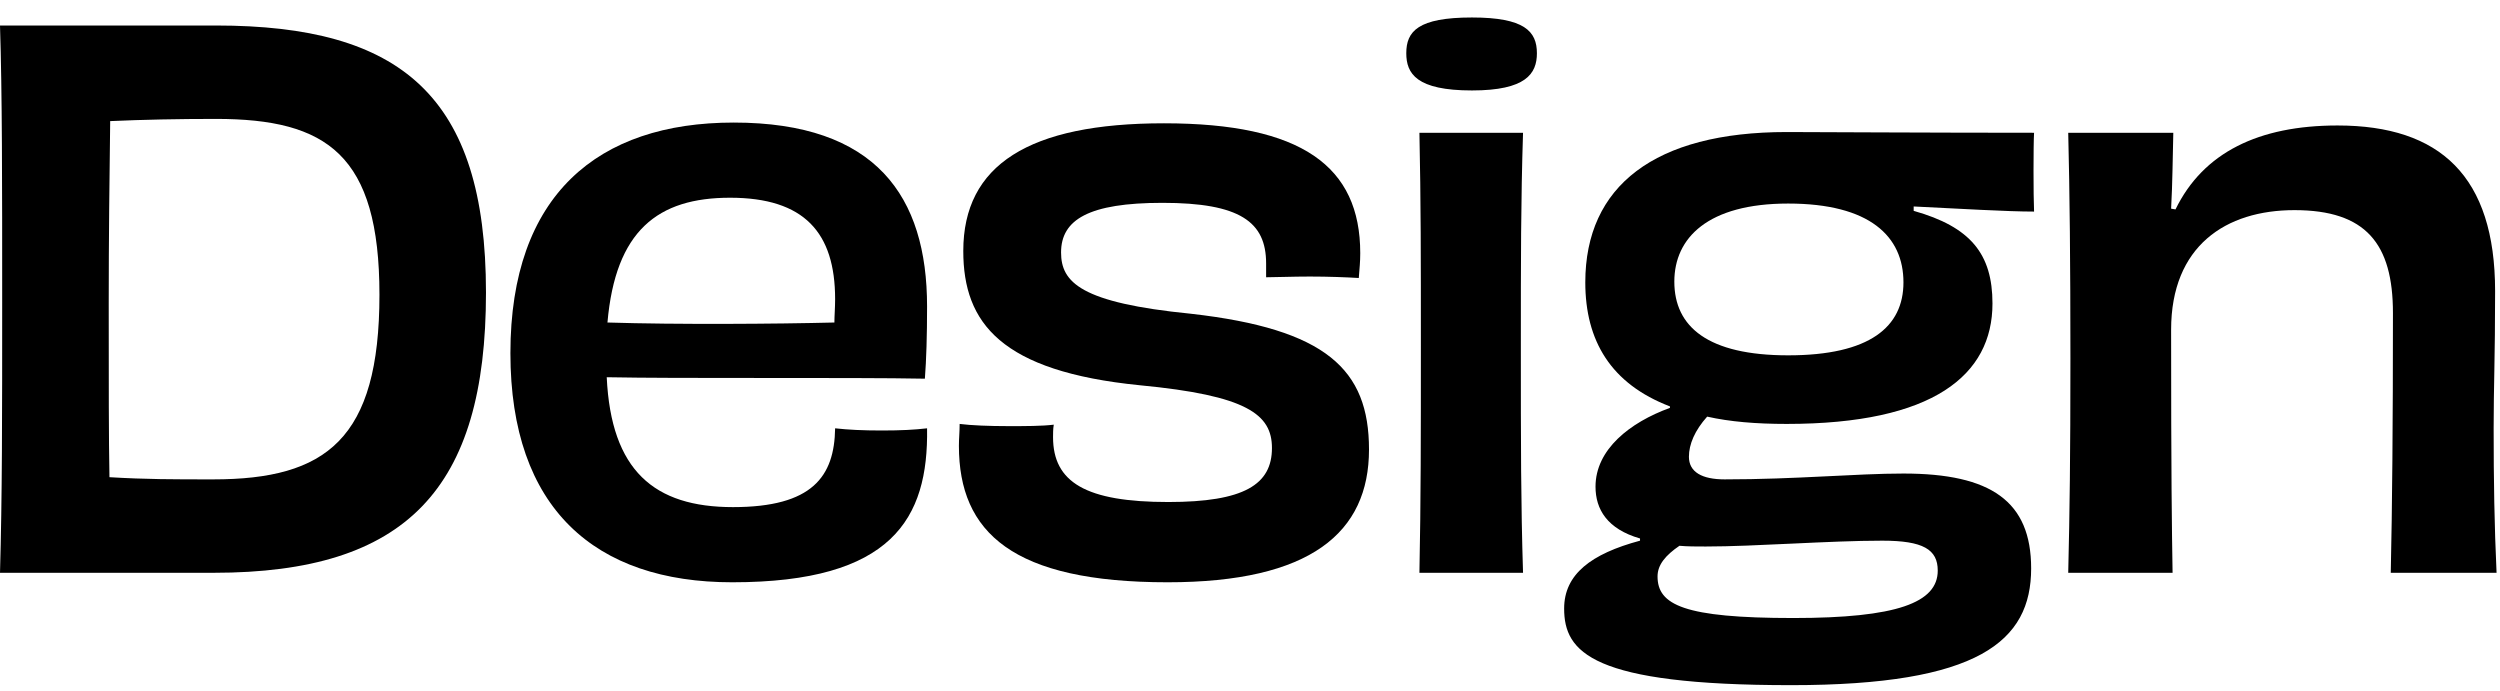
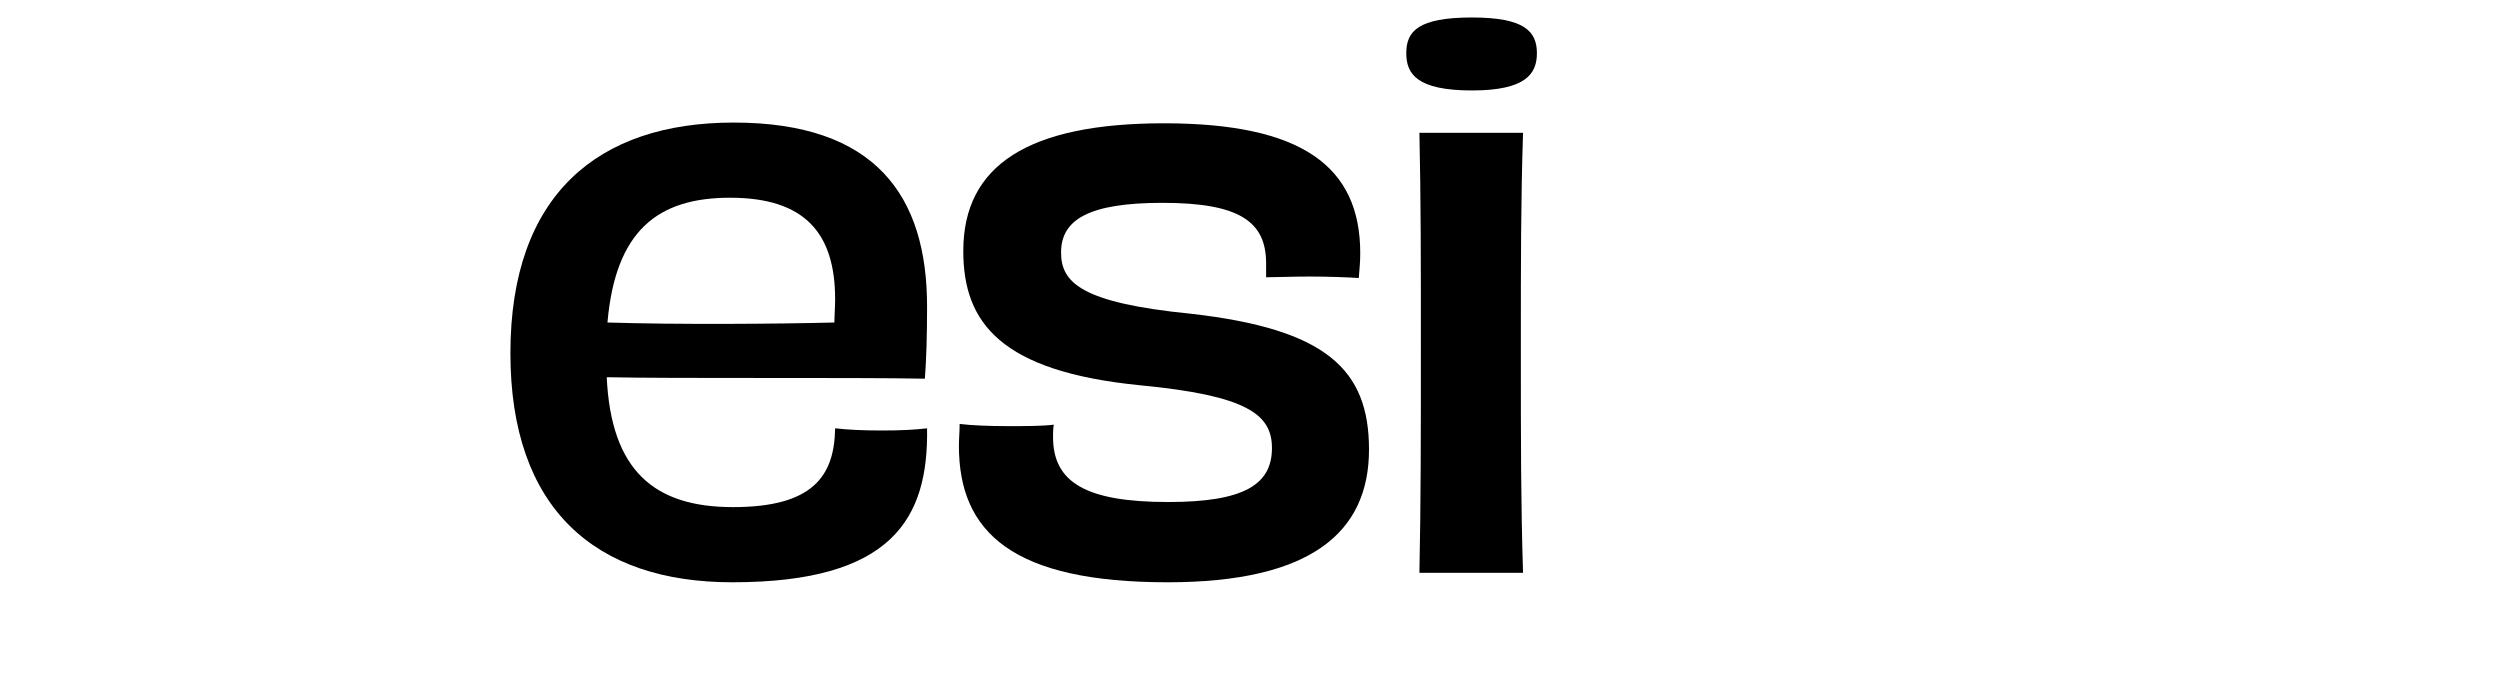
<svg xmlns="http://www.w3.org/2000/svg" width="286" height="79" viewBox="0 0 286 79" fill="none">
-   <path d="M285.607 65.528H273.503C273.67 58.015 273.753 48.498 273.753 35.809C273.753 27.879 270.665 24.039 262.484 24.039C254.637 24.039 248.376 28.129 248.376 37.729C248.376 54.508 248.459 60.435 248.543 65.528H236.605C236.772 58.599 236.856 52.171 236.856 40.985C236.856 30.049 236.772 21.869 236.605 15.19H248.626C248.543 18.362 248.543 20.783 248.376 23.872L248.877 23.956C252.049 17.444 258.393 14.355 267.409 14.355C279.179 14.355 285.44 20.199 285.44 33.305C285.44 40.985 285.273 44.241 285.273 48.999C285.273 54.926 285.357 60.185 285.607 65.528Z" fill="black" />
-   <path d="M204.565 40.65C213.915 40.65 217.755 37.394 217.755 32.302C217.755 27.043 213.915 23.286 204.565 23.286C195.383 23.286 191.543 27.21 191.543 32.218C191.543 37.394 195.383 40.65 204.565 40.65ZM215.334 61.853C209.24 61.853 200.809 62.521 195.132 62.521C194.047 62.521 193.045 62.521 192.127 62.438C190.541 63.523 189.623 64.608 189.623 65.944C189.623 69.199 192.628 70.702 205.15 70.702C217.004 70.702 221.678 68.949 221.678 65.276C221.678 62.855 220.009 61.853 215.334 61.853ZM191.042 46.66V46.493C184.28 43.906 181.358 38.98 181.358 32.302C181.358 21.283 189.289 15.105 204.398 15.105C206.235 15.105 221.511 15.189 232.697 15.189C232.614 16.525 232.614 22.368 232.697 24.205C229.609 24.205 224.099 23.871 218.924 23.62V24.121C225.435 25.958 227.939 29.046 227.939 34.723C227.939 42.904 221.177 48.497 204.398 48.497C200.892 48.497 197.887 48.246 195.299 47.662C193.88 49.248 193.212 50.834 193.212 52.253C193.212 54.006 194.715 54.841 197.303 54.841C205.484 54.841 212.329 54.173 217.755 54.173C227.772 54.173 232.364 57.346 232.364 65.025C232.364 73.373 226.353 78.382 204.899 78.382C182.11 78.382 178.938 74.626 178.938 69.617C178.938 65.693 182.026 63.356 187.619 61.853V61.603C183.863 60.518 182.527 58.264 182.527 55.676C182.527 51.419 186.451 48.33 191.042 46.66Z" fill="black" />
  <path d="M175.822 6.09C175.822 8.428 174.569 10.348 168.392 10.348C162.048 10.348 160.879 8.428 160.879 6.09C160.879 3.586 162.215 2 168.392 2C174.402 2 175.822 3.586 175.822 6.09ZM174.235 65.527H162.382C162.548 57.346 162.548 49.75 162.548 39.482C162.548 29.715 162.548 22.953 162.382 15.19H174.235C173.985 23.037 173.985 29.631 173.985 39.816C173.985 50.918 173.985 57.43 174.235 65.527Z" fill="black" />
  <path d="M144.844 31.719V30.133C144.844 25.375 141.838 23.205 132.99 23.205C124.558 23.205 121.386 25.125 121.386 28.881C121.386 32.304 123.64 34.641 136.245 35.893C151.689 37.646 156.614 42.238 156.614 51.42C156.614 60.937 149.936 66.613 133.574 66.613C115.877 66.613 109.699 60.937 109.699 51.003C109.699 50.168 109.783 49.417 109.783 48.498C111.118 48.666 113.122 48.749 115.376 48.749C117.296 48.749 119.216 48.749 120.551 48.582C120.468 49.083 120.468 49.584 120.468 50.001C120.468 55.177 124.224 57.431 133.657 57.431C142.339 57.431 145.511 55.427 145.511 51.253C145.511 47.413 142.673 45.243 130.402 44.074C114.541 42.488 110.2 36.978 110.2 28.714C110.2 18.864 117.713 14.105 133.157 14.105C148.934 14.105 155.612 19.031 155.612 28.965C155.612 29.966 155.529 30.718 155.445 31.803C154.11 31.719 151.939 31.636 149.852 31.636C147.849 31.636 145.929 31.719 144.844 31.719Z" fill="black" />
  <path d="M83.518 22.62C75.253 22.62 70.412 26.376 69.493 36.895C77.424 37.145 88.86 37.062 95.455 36.895C95.455 36.143 95.538 35.225 95.538 34.223C95.538 26.627 92.032 22.62 83.518 22.62ZM106.057 48.999C106.224 59.35 102.05 66.613 83.768 66.613C68.074 66.613 58.391 58.181 58.391 40.401C58.391 22.286 68.408 14.021 83.935 14.021C100.213 14.021 106.057 22.453 106.057 35.058C106.057 38.397 105.973 41.152 105.806 43.322C101.716 43.239 94.537 43.239 86.022 43.239C79.928 43.239 73.834 43.239 69.41 43.155C69.911 53.841 74.836 58.014 83.852 58.014C92.951 58.014 95.455 54.508 95.538 48.999C97.041 49.166 98.711 49.249 100.881 49.249C103.051 49.249 104.638 49.166 106.057 48.999Z" fill="black" />
-   <path d="M24.376 54.842C37.315 54.842 43.409 50.25 43.409 33.721C43.409 17.694 37.398 13.603 24.71 13.603C20.369 13.603 16.362 13.687 12.605 13.854C12.522 20.114 12.438 27.544 12.438 34.64C12.438 44.156 12.438 50.083 12.522 54.591C16.696 54.842 19.868 54.842 24.376 54.842ZM0 2.918H24.71C45.83 2.918 55.596 10.932 55.596 33.471C55.596 55.927 46.497 65.527 24.459 65.527H0C0.25 56.928 0.25 47.579 0.25 34.306C0.25 21.033 0.25 10.598 0 2.918Z" fill="black" />
</svg>